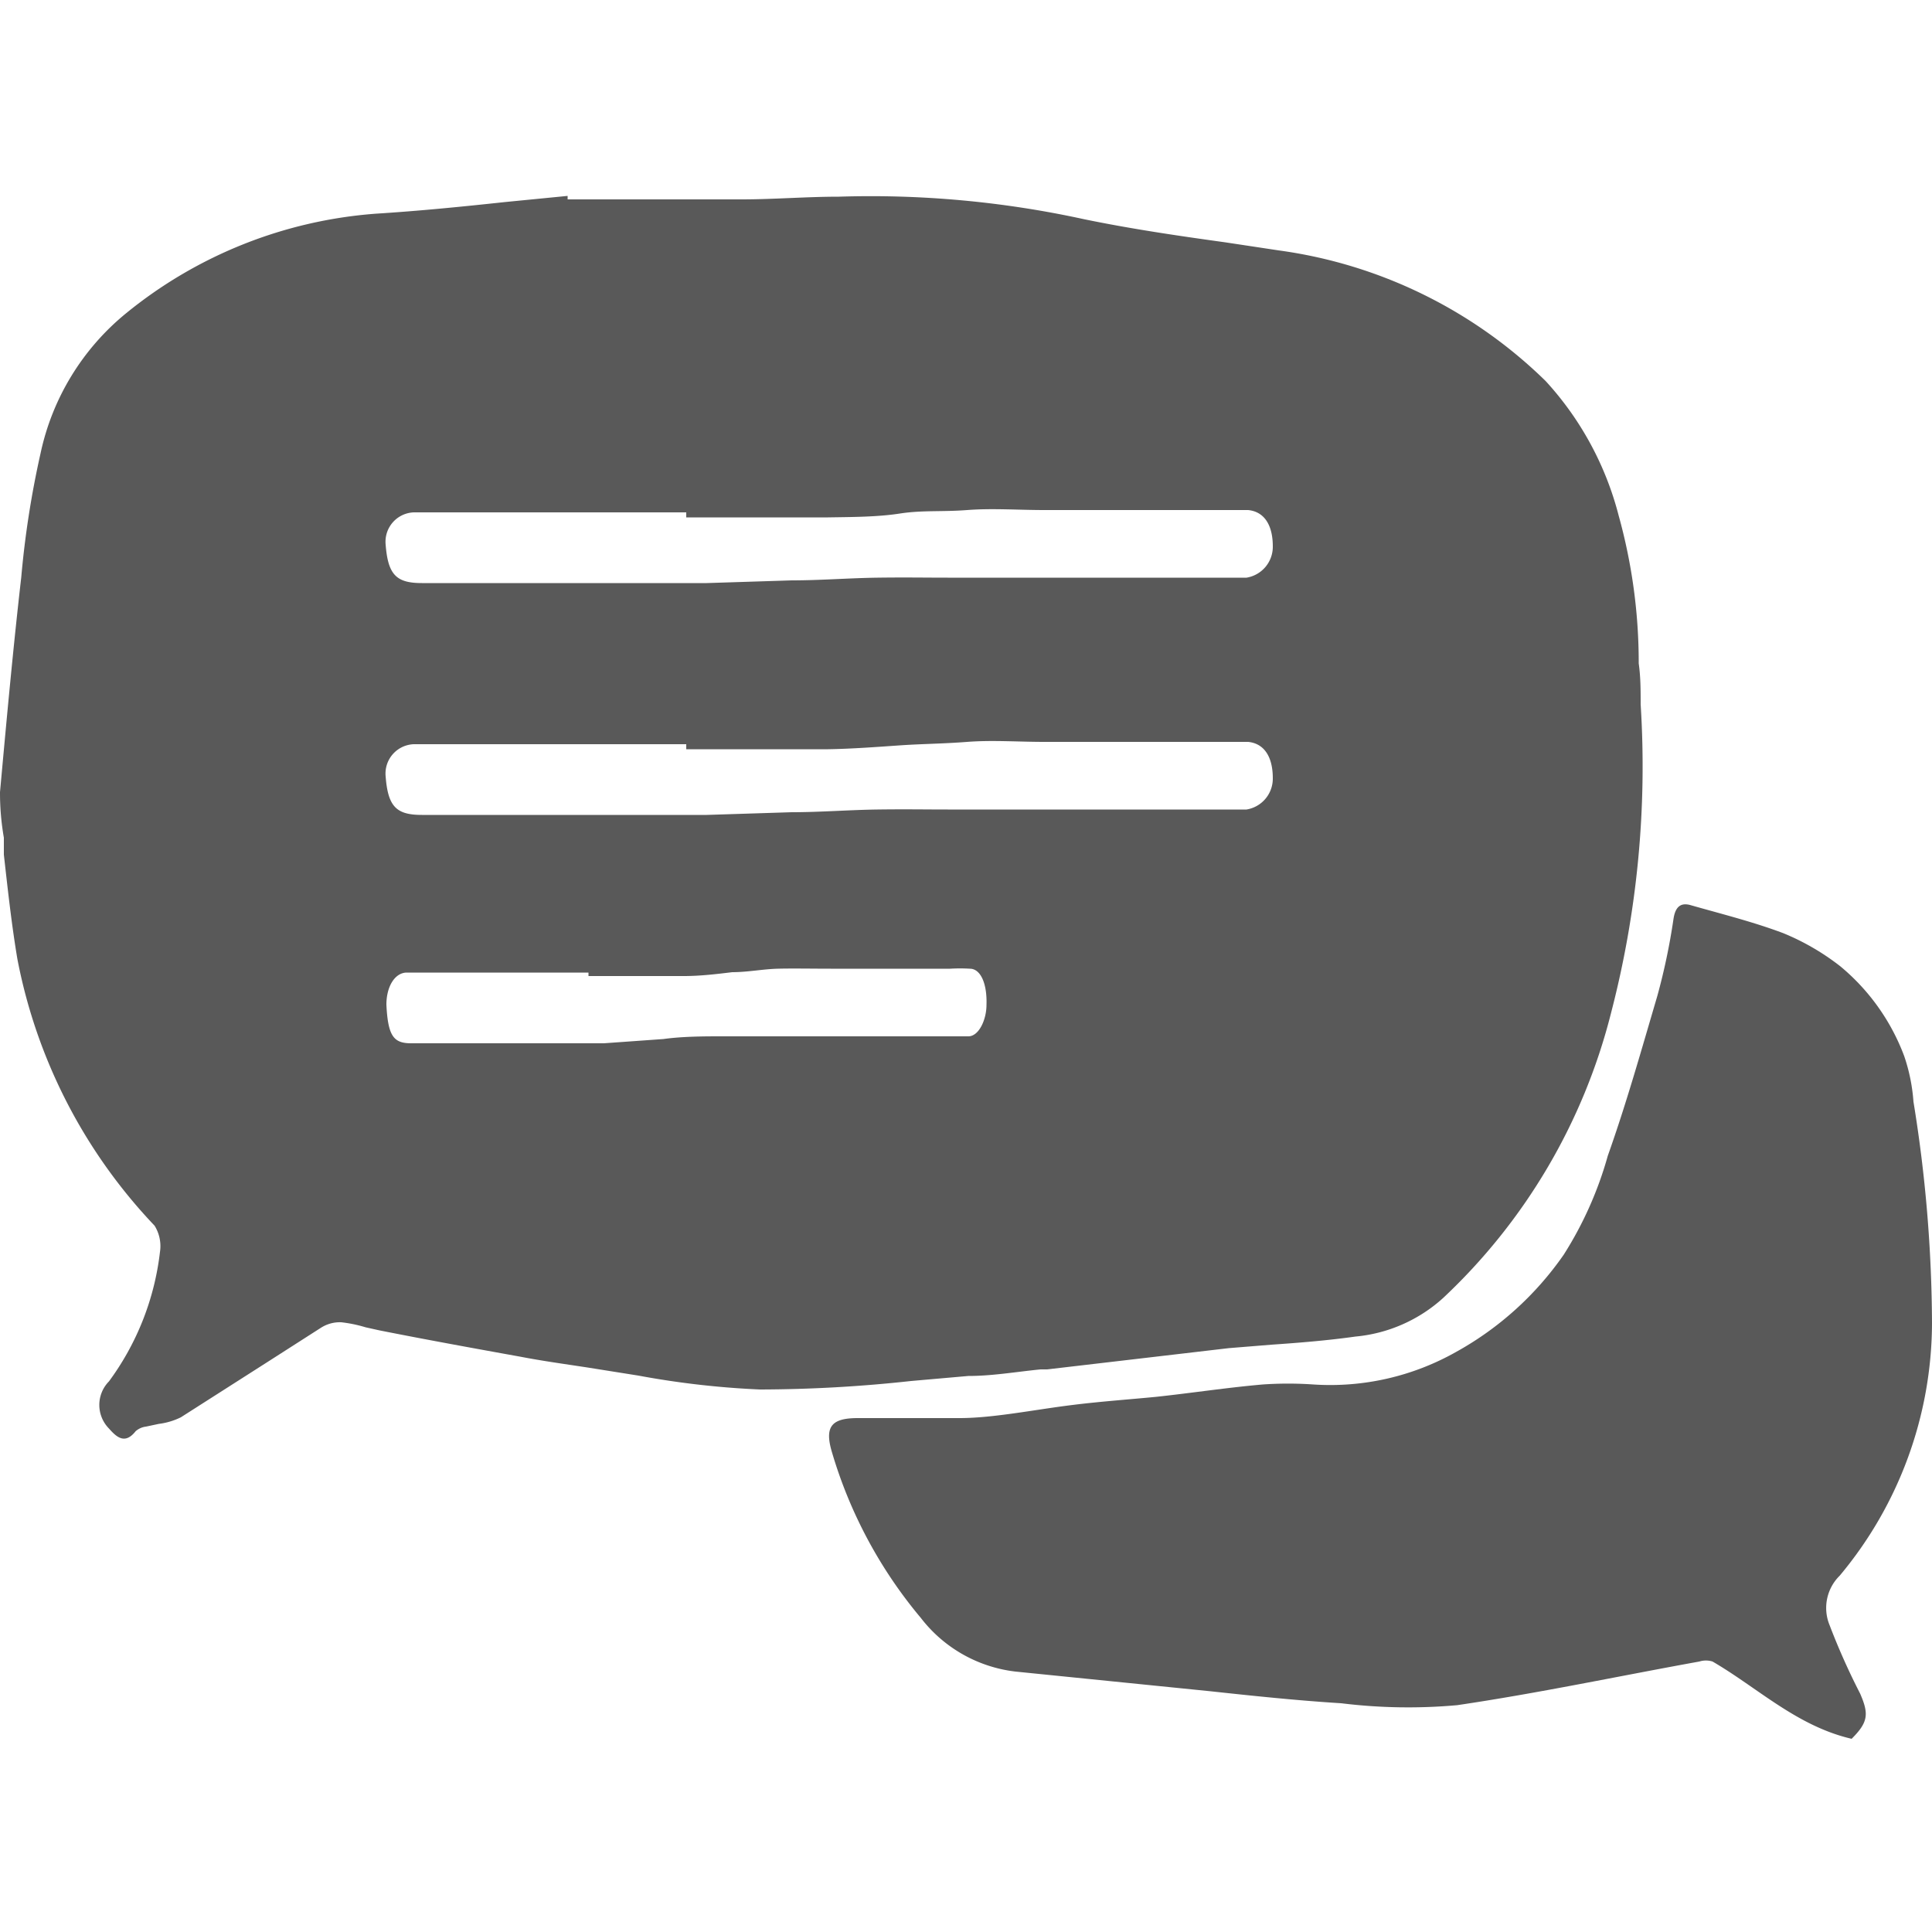
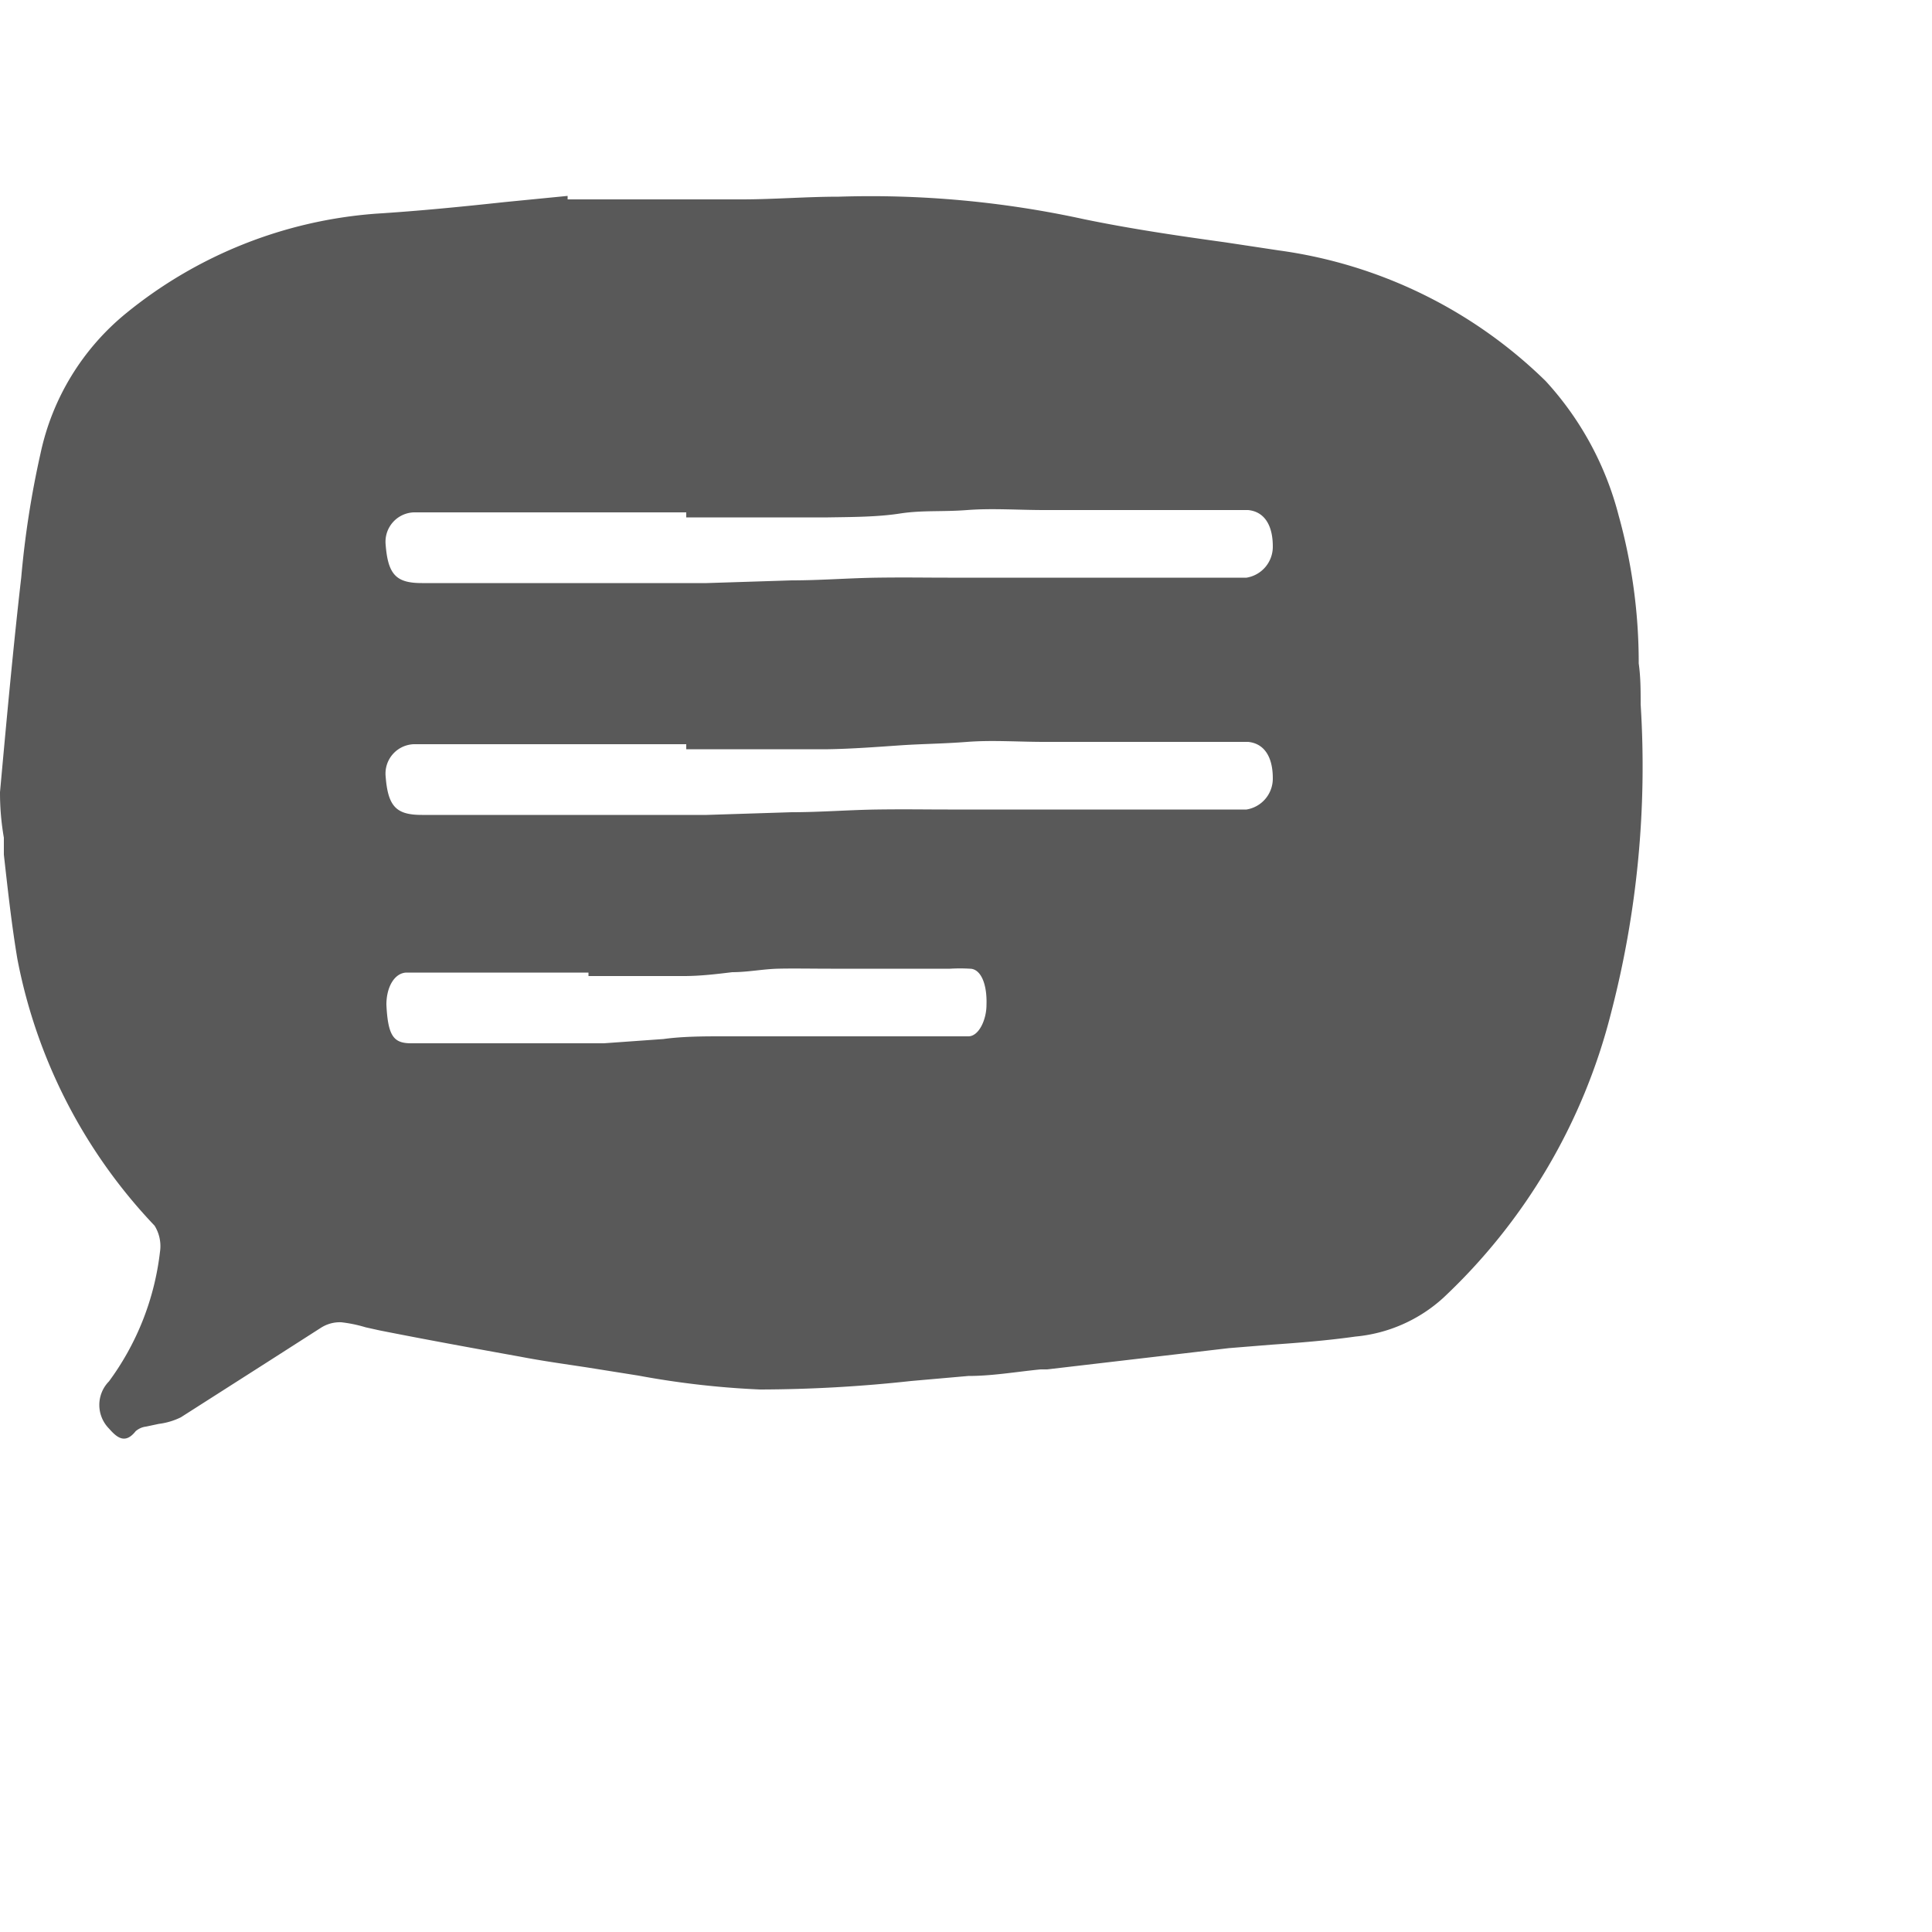
<svg xmlns="http://www.w3.org/2000/svg" id="Layer_1" data-name="Layer 1" viewBox="0 0 50 50">
  <defs>
    <style>.cls-1,.cls-2{fill:#595959;}.cls-1{fill-rule:evenodd;}</style>
  </defs>
  <path class="cls-1" d="M16.2,5.16H14.69V5.07l-1.63.16c-1.11.12-2.22.23-3.33.3A11.58,11.58,0,0,0,3.26,8.11a6.4,6.4,0,0,0-2.21,3.62,24.37,24.37,0,0,0-.5,3.21C.34,16.77.17,18.63,0,20.5A6.79,6.79,0,0,0,.1,21.68c0,.11,0,.23,0,.34v.1c.1.89.2,1.81.35,2.7A13.77,13.77,0,0,0,4,31.72a1,1,0,0,1,.14.68,7,7,0,0,1-1.32,3.35.87.87,0,0,0,0,1.22c.21.24.42.41.69.07a.5.5,0,0,1,.27-.12l.33-.07a1.8,1.8,0,0,0,.57-.17l2.24-1.43,1.39-.89a.91.91,0,0,1,.52-.14,3.53,3.53,0,0,1,.63.13l.36.08c1.21.24,2.42.46,3.64.68.57.11,1.15.19,1.74.28l1.32.21a22.51,22.51,0,0,0,3.15.36,36.45,36.45,0,0,0,3.91-.22l1.48-.13c.63,0,1.25-.11,1.87-.17l.17,0,4.7-.55,1.11-.09c.73-.05,1.46-.11,2.17-.21a3.91,3.91,0,0,0,2.27-1,15.21,15.21,0,0,0,4.34-7.36,25.33,25.33,0,0,0,.77-8c0-.36,0-.71-.05-1.06a14.21,14.21,0,0,0-.52-3.83A8.15,8.15,0,0,0,40,9.86a12.23,12.23,0,0,0-6.91-3.38l-1.39-.21c-1.23-.17-2.45-.35-3.66-.6a25.88,25.88,0,0,0-6.33-.58c-.84,0-1.68.07-2.52.07Zm1.56,8.1h-7a.76.76,0,0,0-.78.83c.06.79.28,1,.94,1l3.37,0h0l4,0,2.2-.07c.74,0,1.48-.06,2.22-.07s1.22,0,1.82,0,1,0,1.52,0l4.14,0h0l2.07,0a.81.81,0,0,0,.68-.81c0-.55-.22-.9-.64-.94-.25,0-.5,0-.75,0l-1,0c-.69,0-1.38,0-2.07,0-.49,0-1,0-1.45,0h0c-.68,0-1.35-.05-2,0s-1.16,0-1.74.09-1.24.09-1.86.1c-1.22,0-2.44,0-3.67,0Zm0,6h-7a.76.76,0,0,0-.78.83c.06.79.28,1,.94,1l3.37,0h0l4,0,2.2-.07c.74,0,1.48-.06,2.22-.07s1.22,0,1.82,0,1,0,1.52,0c1.38,0,2.76,0,4.14,0h0l2.07,0a.81.81,0,0,0,.68-.81c0-.55-.22-.9-.64-.94-.25,0-.5,0-.75,0l-1,0c-.69,0-1.38,0-2.07,0-.49,0-1,0-1.45,0-.68,0-1.35-.05-2,0s-1.16.05-1.74.09-1.24.09-1.86.1c-1.22,0-2.44,0-3.67,0Zm-2.53,6h0c.83,0,1.65,0,2.47,0,.42,0,.84-.05,1.25-.1h0c.4,0,.79-.08,1.18-.09s.91,0,1.37,0l1,0c.47,0,.93,0,1.4,0h0l.69,0a4.38,4.38,0,0,1,.51,0c.28,0,.45.39.43.94,0,.37-.19.8-.46.81l-1.39,0c-.93,0-1.86,0-2.79,0l-1,0c-.41,0-.81,0-1.22,0s-1,0-1.5.07h0L15.63,27l-2.72,0h0l-2.27,0c-.45,0-.6-.18-.64-1,0-.47.22-.83.53-.83h4.7Z" />
-   <path class="cls-2" d="M47.92,45c-1.42-.33-2.43-1.32-3.6-2a.57.57,0,0,0-.34,0c-2.1.38-4.17.82-6.27,1.13a14.16,14.16,0,0,1-3-.05c-1.13-.07-2.27-.19-3.38-.31l-5.05-.51a3.62,3.62,0,0,1-2.45-1.39,11.9,11.9,0,0,1-2.3-4.29c-.2-.67,0-.88.67-.88.88,0,1.75,0,2.63,0s1.95-.22,2.93-.34c.72-.09,1.44-.14,2.16-.21.93-.1,1.84-.24,2.76-.32a9.56,9.56,0,0,1,1.31,0,6.62,6.62,0,0,0,3.69-.84,8.25,8.25,0,0,0,2.79-2.52,9.56,9.56,0,0,0,1.14-2.56c.48-1.35.87-2.74,1.28-4.13a16.43,16.43,0,0,0,.42-2c.05-.33.2-.43.46-.35.81.23,1.61.43,2.38.72a6.23,6.23,0,0,1,1.48.86,5.54,5.54,0,0,1,1.65,2.32,4.67,4.67,0,0,1,.24,1.18A36.37,36.37,0,0,1,50,34.26a10.23,10.23,0,0,1-2.39,6.52,1.17,1.17,0,0,0-.26,1.28,17.63,17.63,0,0,0,.79,1.77C48.37,44.36,48.35,44.57,47.92,45Z" />
</svg>